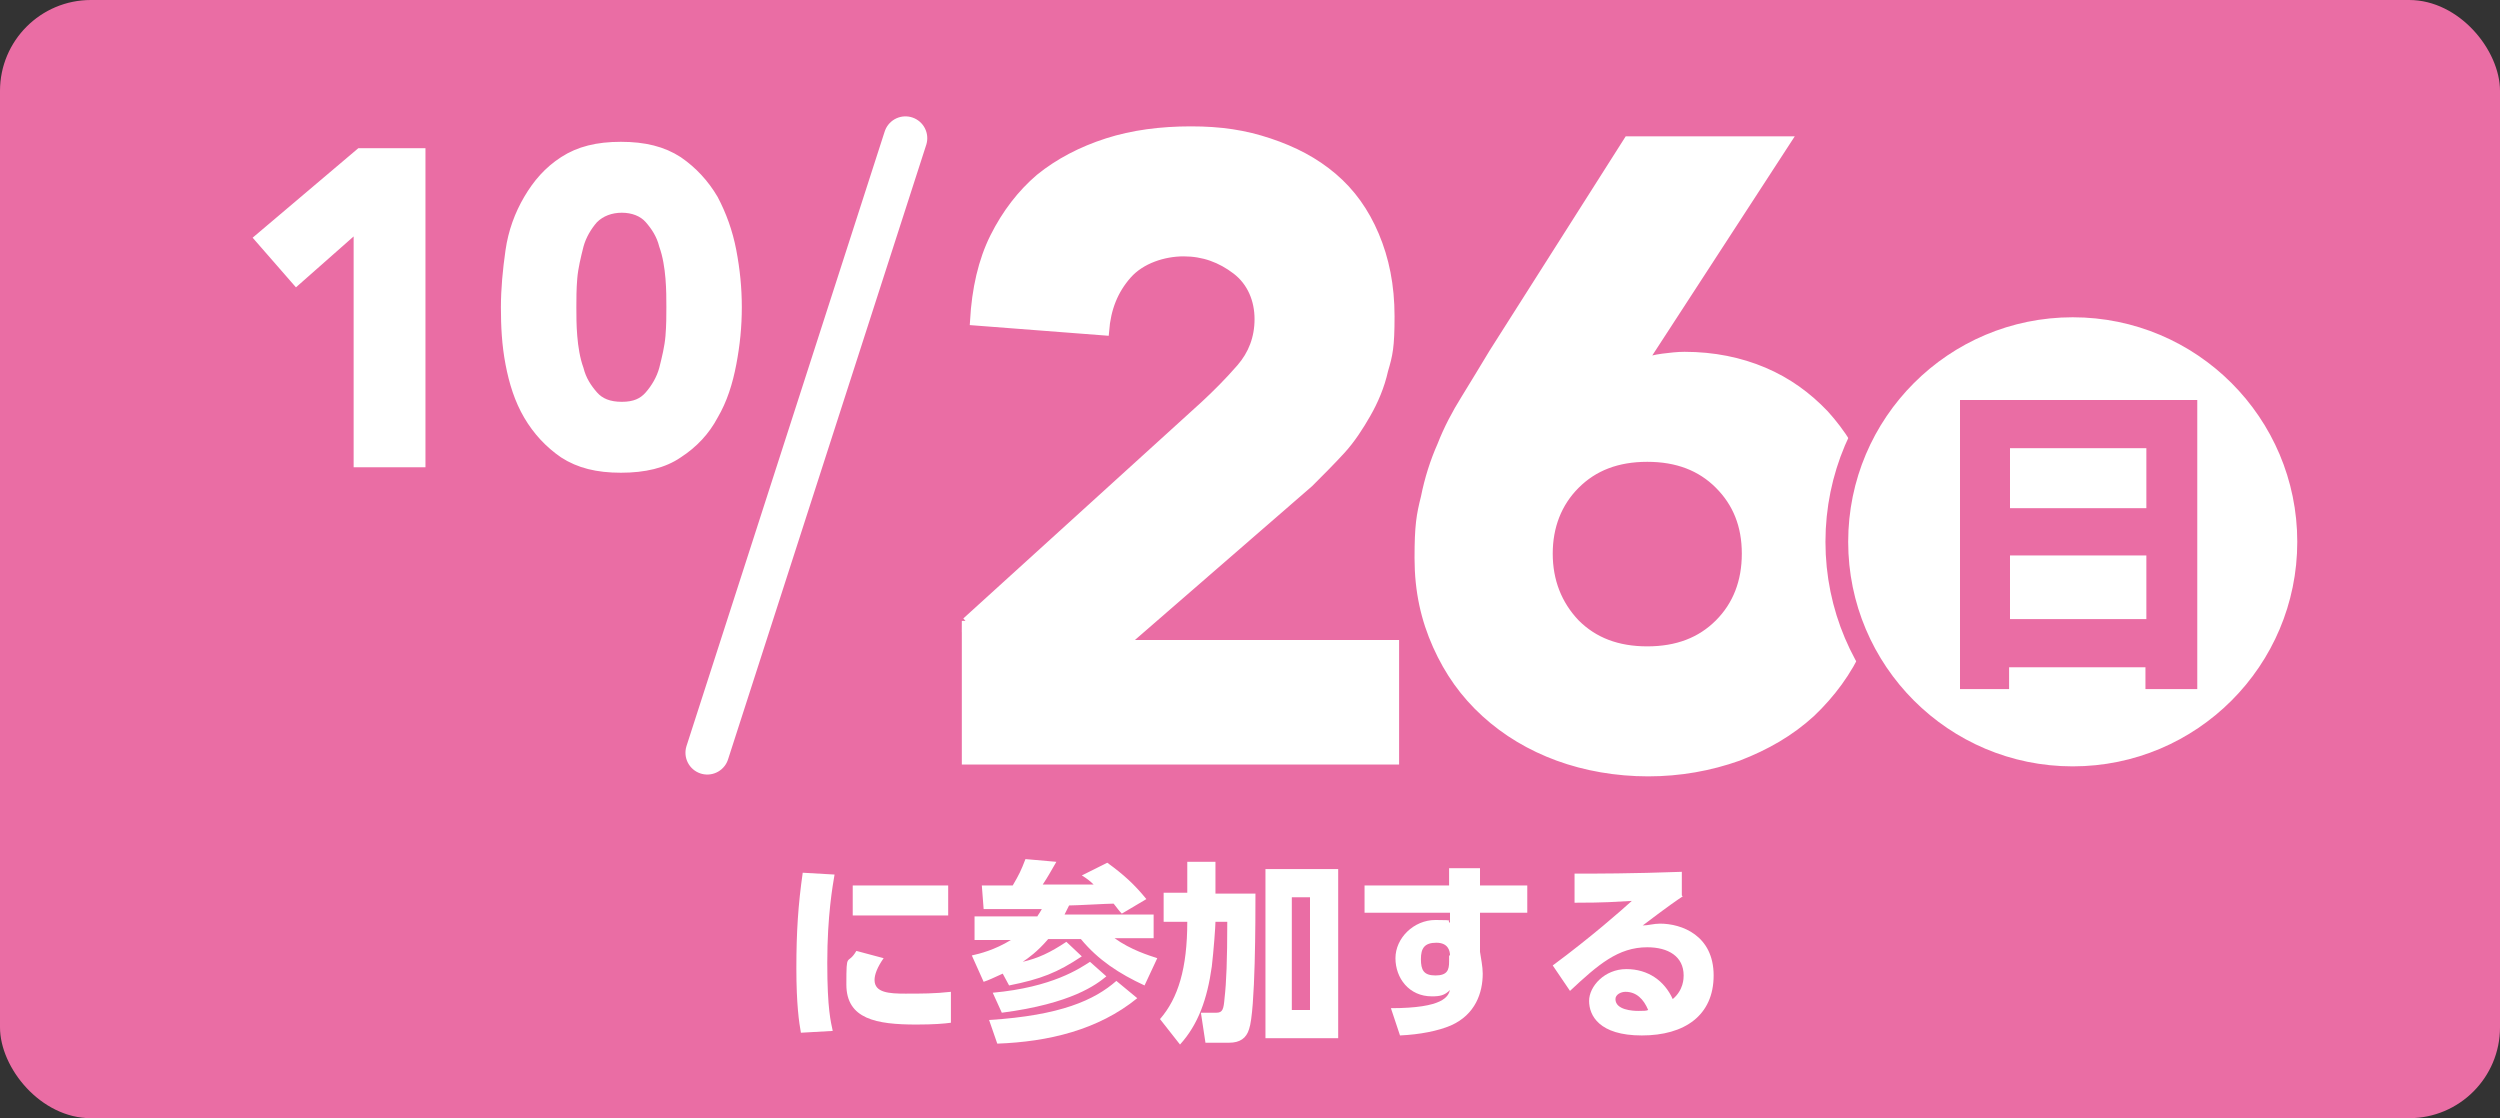
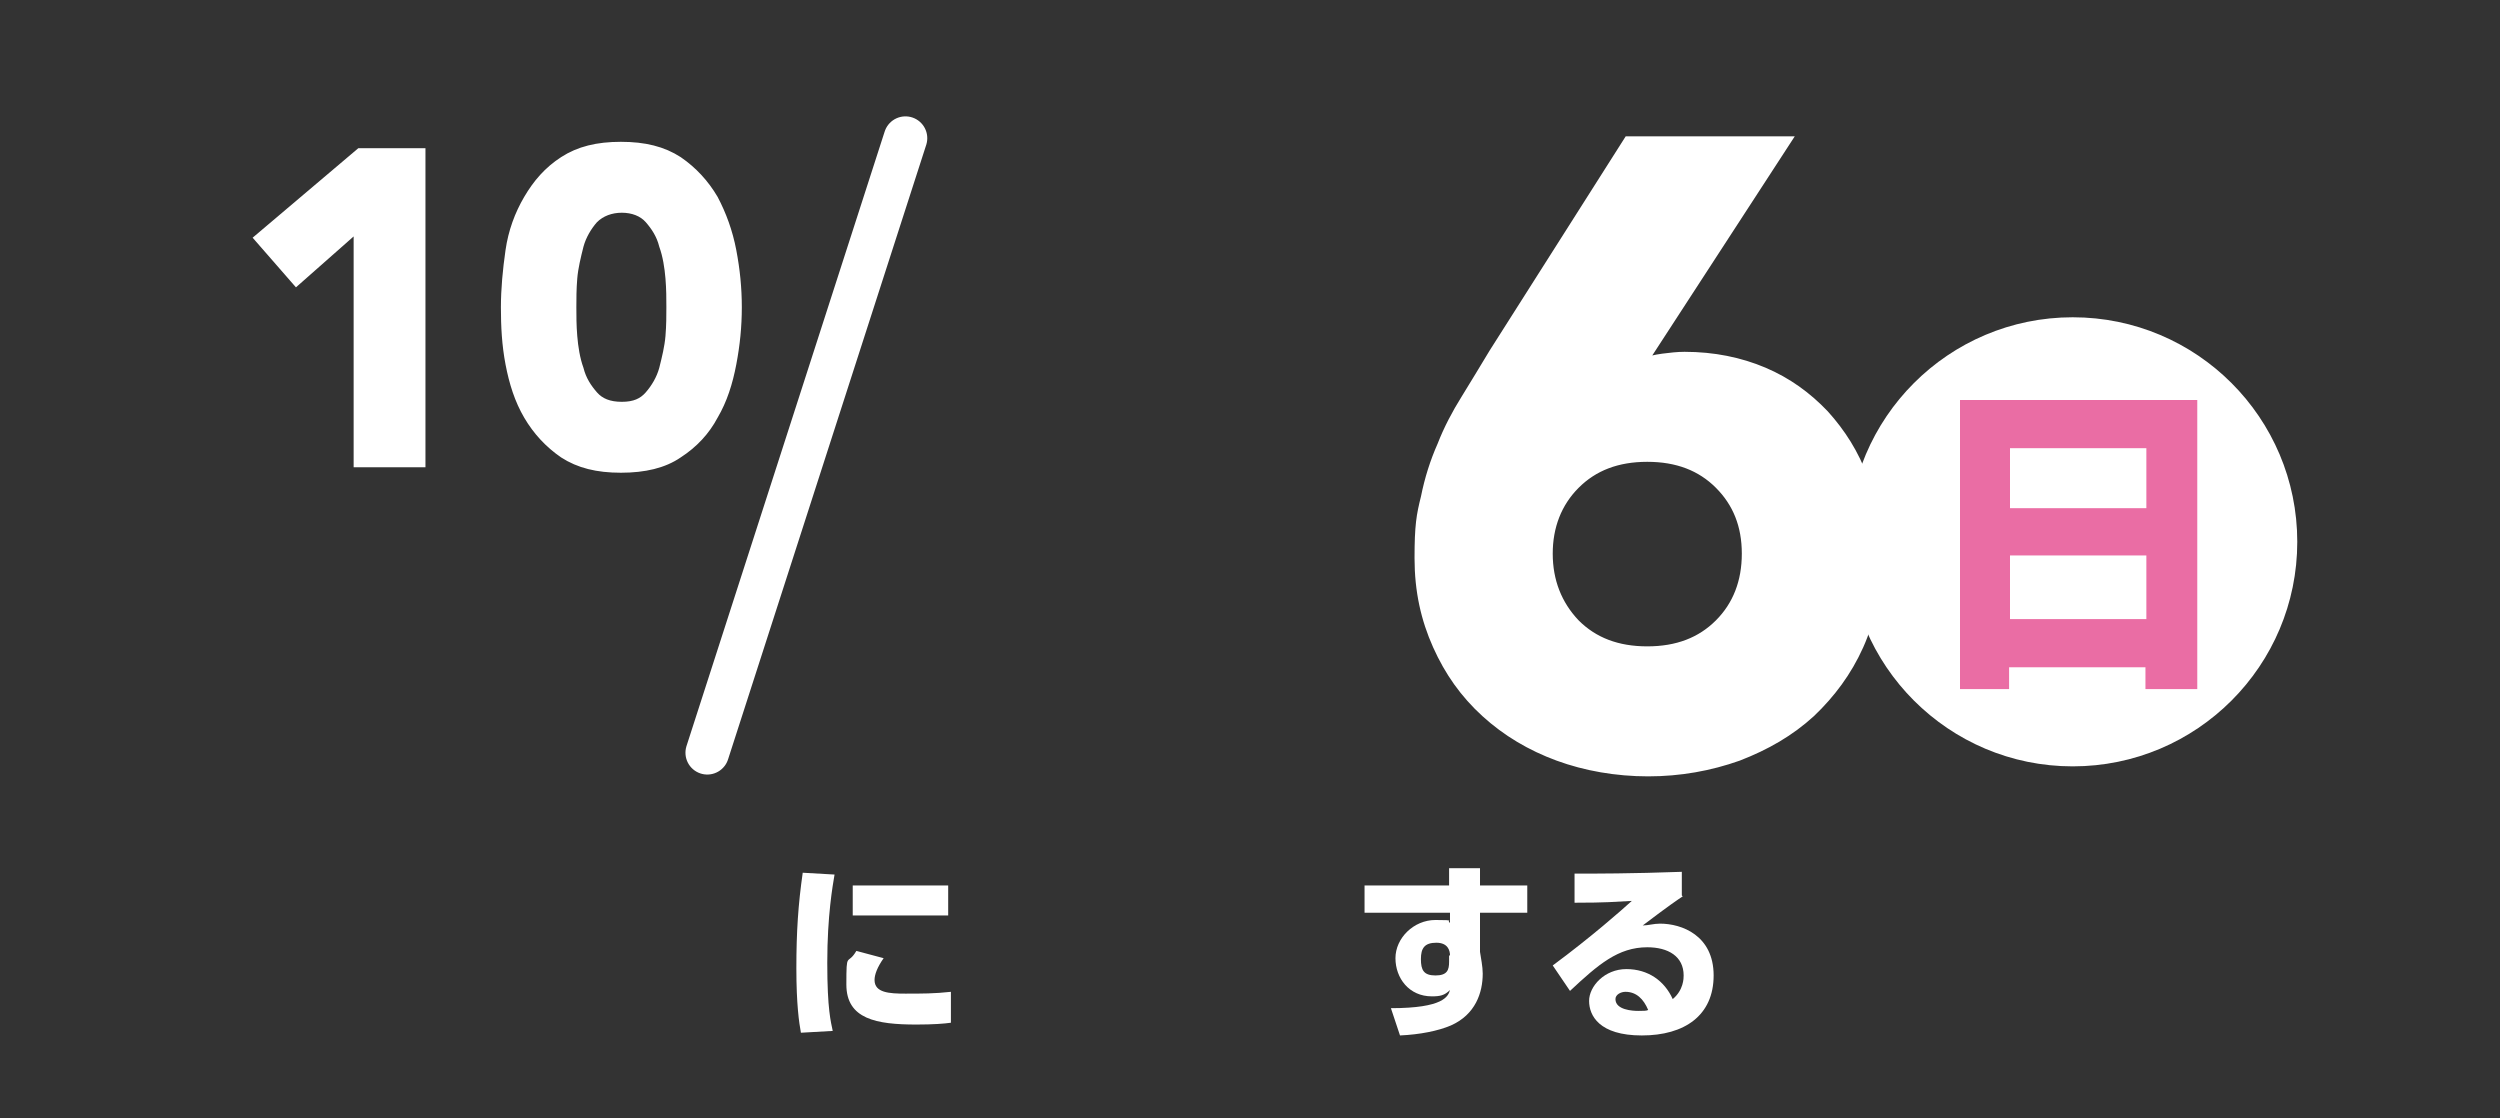
<svg xmlns="http://www.w3.org/2000/svg" id="_テキスト" version="1.1" viewBox="0 0 275 123">
  <rect x="0" y="0" width="275" height="123" fill="#333333" stroke="none" />
  <defs>
    <style>
      .st0 {
        stroke: #ea6da4;
        stroke-width: 5px;
      }

      .st0, .st1, .st2 {
        stroke-miterlimit: 10;
      }

      .st0, .st3 {
        fill: none;
      }

      .st1 {
        stroke-width: 1px;
      }

      .st1, .st4, .st2 {
        fill: #fff;
      }

      .st1, .st3, .st2 {
        stroke: #fff;
      }

      .st5 {
        fill: #ea6da4;
      }

      .st3 {
        stroke-linecap: round;
        stroke-linejoin: round;
        stroke-width: 4.8px;
      }
    </style>
  </defs>
-   <rect class="st5" width="275" height="123" rx="10" ry="10" />
  <line class="st3" x1="77.8" y1="82.8" x2="99.6" y2="15.2" />
  <path class="st2" d="M39.4,24.9l-6.8,6-4.1-4.7,11.1-9.4h6.7v34.1h-6.9v-26Z" />
  <path class="st2" d="M55.6,33.8c0-2,.2-4.1.5-6.2s1-4,2-5.7c1-1.7,2.2-3.1,3.9-4.2s3.7-1.6,6.3-1.6,4.6.5,6.3,1.6c1.6,1.1,2.9,2.5,3.9,4.2.9,1.7,1.6,3.6,2,5.7.4,2.1.6,4.1.6,6.2s-.2,4.1-.6,6.2c-.4,2.1-1,4-2,5.7-.9,1.7-2.2,3.1-3.9,4.2-1.6,1.1-3.7,1.6-6.3,1.6s-4.6-.5-6.3-1.6c-1.6-1.1-2.9-2.5-3.9-4.2-1-1.7-1.6-3.6-2-5.7-.4-2.1-.5-4.1-.5-6.2ZM62.9,33.8c0,.9,0,2,.1,3.2s.3,2.5.7,3.6c.3,1.2.9,2.1,1.6,2.9s1.7,1.2,3.1,1.2,2.3-.4,3-1.2c.7-.8,1.3-1.8,1.6-2.9.3-1.2.6-2.4.7-3.6s.1-2.3.1-3.2,0-2-.1-3.2-.3-2.5-.7-3.6c-.3-1.2-.9-2.1-1.6-2.9-.7-.8-1.8-1.2-3-1.2s-2.3.4-3.1,1.2c-.7.8-1.3,1.8-1.6,2.9-.3,1.2-.6,2.4-.7,3.6s-.1,2.3-.1,3.2Z" />
  <path class="st4" d="M91.8,96.2c-.2,1.2-.8,4.5-.8,9.7s.4,6.5.6,7.5l-3.5.2c-.2-1.1-.5-3.1-.5-7.1s.2-7,.7-10.5l3.5.2h0ZM97.2,105.4c-.7,1-1,1.8-1,2.4,0,1.4,1.6,1.5,3.4,1.5s3.2,0,5-.2v3.4c-.7.1-1.9.2-3.8.2-4.4,0-7.7-.6-7.7-4.4s.1-2,1.1-3.7l3,.8h0ZM104.3,97.4v3.3h-10.5v-3.3s10.5,0,10.5,0Z" />
-   <path class="st4" d="M114.1,100.8c.2-.3.4-.6.5-.8-2.2,0-3.8,0-4.2,0-1,0-1.7,0-2.2,0l-.2-2.6c.5,0,2.9,0,3.4,0,.7-1.2.9-1.6,1.4-2.9l3.4.3c-.7,1.2-.9,1.6-1.5,2.5.8,0,4.6,0,5.6,0-.4-.4-.8-.7-1.3-1l2.8-1.4c1.8,1.3,3,2.4,4.3,4l-2.7,1.6c-.3-.3-.5-.6-.9-1.1-.7,0-4.1.2-4.9.2-.1.2-.2.4-.5,1h9.8v2.6h-4.3c1.8,1.3,3.8,1.9,4.7,2.2l-1.4,3c-2.8-1.3-5.1-2.8-7-5.1h-3.6c-1.2,1.4-2.2,2.1-2.8,2.5,1.7-.4,3-1,4.8-2.2l1.7,1.6c-2.7,1.8-4.5,2.5-8,3.2l-.7-1.3c-1.1.5-1.5.7-2.1.9l-1.3-2.9c.9-.2,2.5-.6,4.3-1.7h-4v-2.6h7ZM125.1,109.8c-4.3,3.5-9.8,4.8-15.4,5l-.9-2.6c7.9-.5,11.6-2.2,14-4.3l2.3,1.9h0ZM121.7,107.4c-1.1.9-3.8,3-11.5,4l-1-2.2c6.6-.6,9.6-2.7,10.7-3.4l1.8,1.6h0Z" />
-   <path class="st4" d="M130.6,94.8h3.1v3.5h4.4c0,2.6,0,12.9-.7,14.9-.3,1-1,1.5-2.2,1.5h-2.6l-.5-3.3h1.7c.7,0,.8-.4.9-1.6.2-1.7.3-4.2.3-8.4h-1.3c0,.5-.2,3.2-.4,4.9-.5,3.6-1.5,6.4-3.5,8.6l-2.2-2.8c2-2.3,3-5.6,3-10.7h-2.6v-3.2h2.6v-3.5h0ZM147.2,95.6v18.6h-8v-18.6h8ZM144.1,98.7h-2v12.4h2v-12.4Z" />
  <path class="st4" d="M168,97.4v3h-5.2v4.3c.1.7.3,1.6.3,2.4,0,2.1-.8,4.5-3.5,5.7-1.4.6-3.4,1-5.6,1.1l-1-3c5.8,0,6.3-1.3,6.5-2-.6.6-1.1.7-2,.7-2.5,0-4-2-4-4.2s2-4.2,4.4-4.2,1.1.1,1.6.3v-1.1h-9.4v-3h9.3v-1.9c0,0,3.4,0,3.4,0v1.9h5.2,0ZM159.5,105.1c0-.5-.2-1.4-1.5-1.4s-1.7.6-1.7,1.8.3,1.8,1.6,1.8,1.5-.6,1.5-1.5v-.7Z" />
  <path class="st4" d="M185.1,98.6c-.6.4-1.5,1-4.4,3.2.6,0,1.2-.2,1.9-.2,2.4,0,5.9,1.3,5.9,5.7s-3.2,6.6-7.9,6.6-5.8-2.2-5.8-3.8,1.7-3.5,4.1-3.5,4.2,1.3,5.1,3.3c1.2-1,1.2-2.3,1.2-2.6,0-2.1-1.7-3.1-4-3.1-3.2,0-5.4,1.9-8.5,4.8l-1.9-2.8c4.2-3.1,7.6-6.1,8.7-7.1-1.9.1-2.8.2-6.3.2v-3.2c2.3,0,6.3,0,11.8-.2v2.6h0ZM178.8,109.1c-.5,0-1.1.3-1.1.8,0,1.2,1.9,1.3,2.5,1.3s.9,0,1.1-.1c-.5-1.2-1.3-2-2.5-2Z" />
  <g>
-     <path class="st1" d="M106.3,68.4l26.2-23.8c1.3-1.2,2.7-2.6,4-4.1,1.3-1.5,2-3.3,2-5.4s-.8-4.1-2.5-5.4c-1.7-1.3-3.6-2-5.8-2s-4.7.8-6.2,2.5c-1.5,1.7-2.3,3.7-2.5,6.2l-14.3-1.1c.2-3.5.9-6.6,2.2-9.2,1.3-2.6,3-4.8,5-6.5,2.1-1.7,4.6-3,7.4-3.9,2.8-.9,5.9-1.3,9.2-1.3s5.9.4,8.6,1.3c2.7.9,5,2.1,7,3.8,2,1.7,3.5,3.8,4.6,6.4,1.1,2.6,1.7,5.5,1.7,8.9s-.2,4.2-.7,5.9c-.4,1.8-1.1,3.4-1.9,4.8-.8,1.4-1.7,2.8-2.8,4-1.1,1.2-2.3,2.4-3.5,3.6l-20.5,17.8h29.9v12.7h-47.1v-15.3Z" />
    <path class="st1" d="M180.6,39.9c.8-.2,1.5-.4,2.3-.5.8-.1,1.6-.2,2.4-.2,3.2,0,6.1.6,8.7,1.7s4.8,2.7,6.7,4.7c1.8,2,3.3,4.3,4.3,7.1,1,2.7,1.5,5.6,1.5,8.7s-.7,6.7-2,9.6c-1.3,2.9-3.1,5.3-5.3,7.4-2.3,2.1-4.9,3.6-8,4.8-3.1,1.1-6.4,1.7-9.9,1.7s-6.9-.6-9.9-1.7-5.7-2.7-8-4.8c-2.3-2.1-4-4.5-5.3-7.4-1.3-2.9-2-6-2-9.6s.2-4.7.7-6.7c.4-2,1-3.9,1.8-5.7.7-1.8,1.6-3.5,2.6-5.1,1-1.6,2-3.3,3.1-5.1l14.8-23.3h17.4l-15.8,24.3ZM192.1,60.9c0-3.1-1-5.6-3-7.6s-4.6-3-7.9-3-5.9,1-7.9,3c-2,2-3,4.6-3,7.6s1,5.6,3,7.7c2,2,4.6,3,7.9,3s5.9-1,7.9-3c2-2,3-4.6,3-7.7Z" />
  </g>
  <g>
-     <circle class="st0" cx="228" cy="59.6" r="24.7" />
    <circle class="st4" cx="228" cy="59.6" r="24.7" />
  </g>
  <path class="st5" d="M241.7,44v31.8h-5.7v-2.4h-15v2.4h-5.4v-31.8h26.1ZM221.1,49.3v6.6h15v-6.6h-15ZM236.1,68.1v-7h-15v7h15Z" />
</svg>